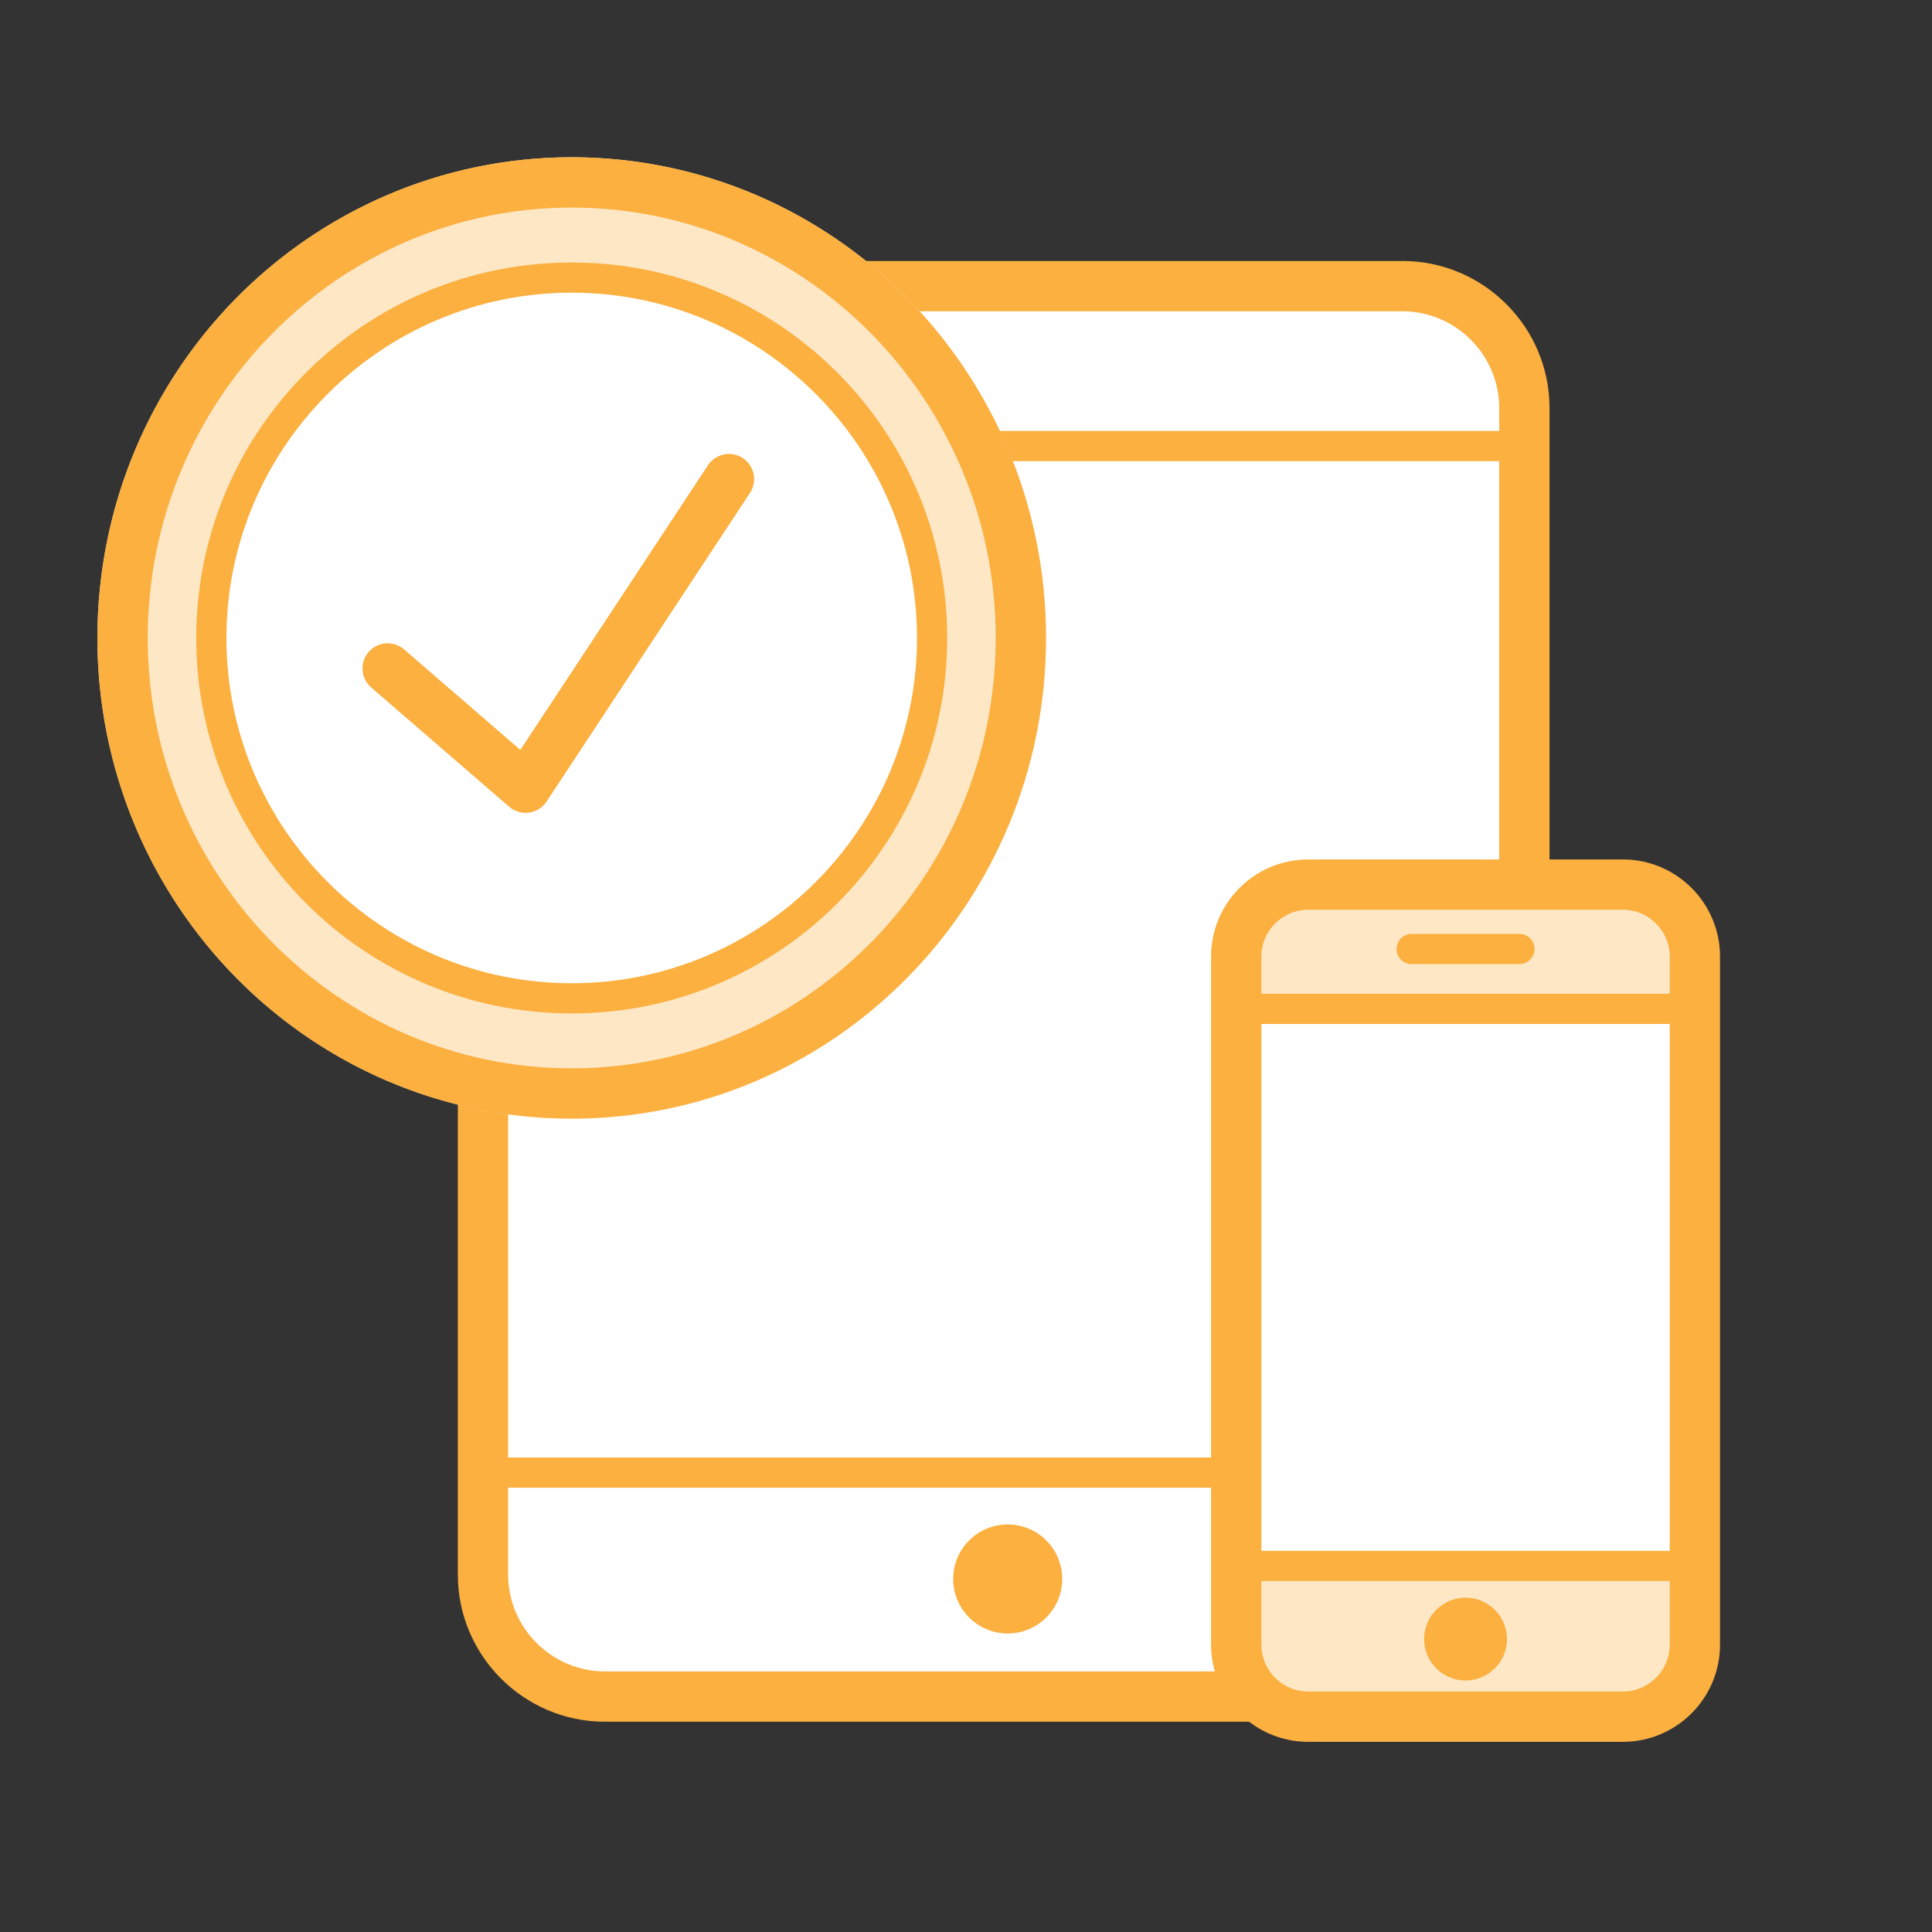
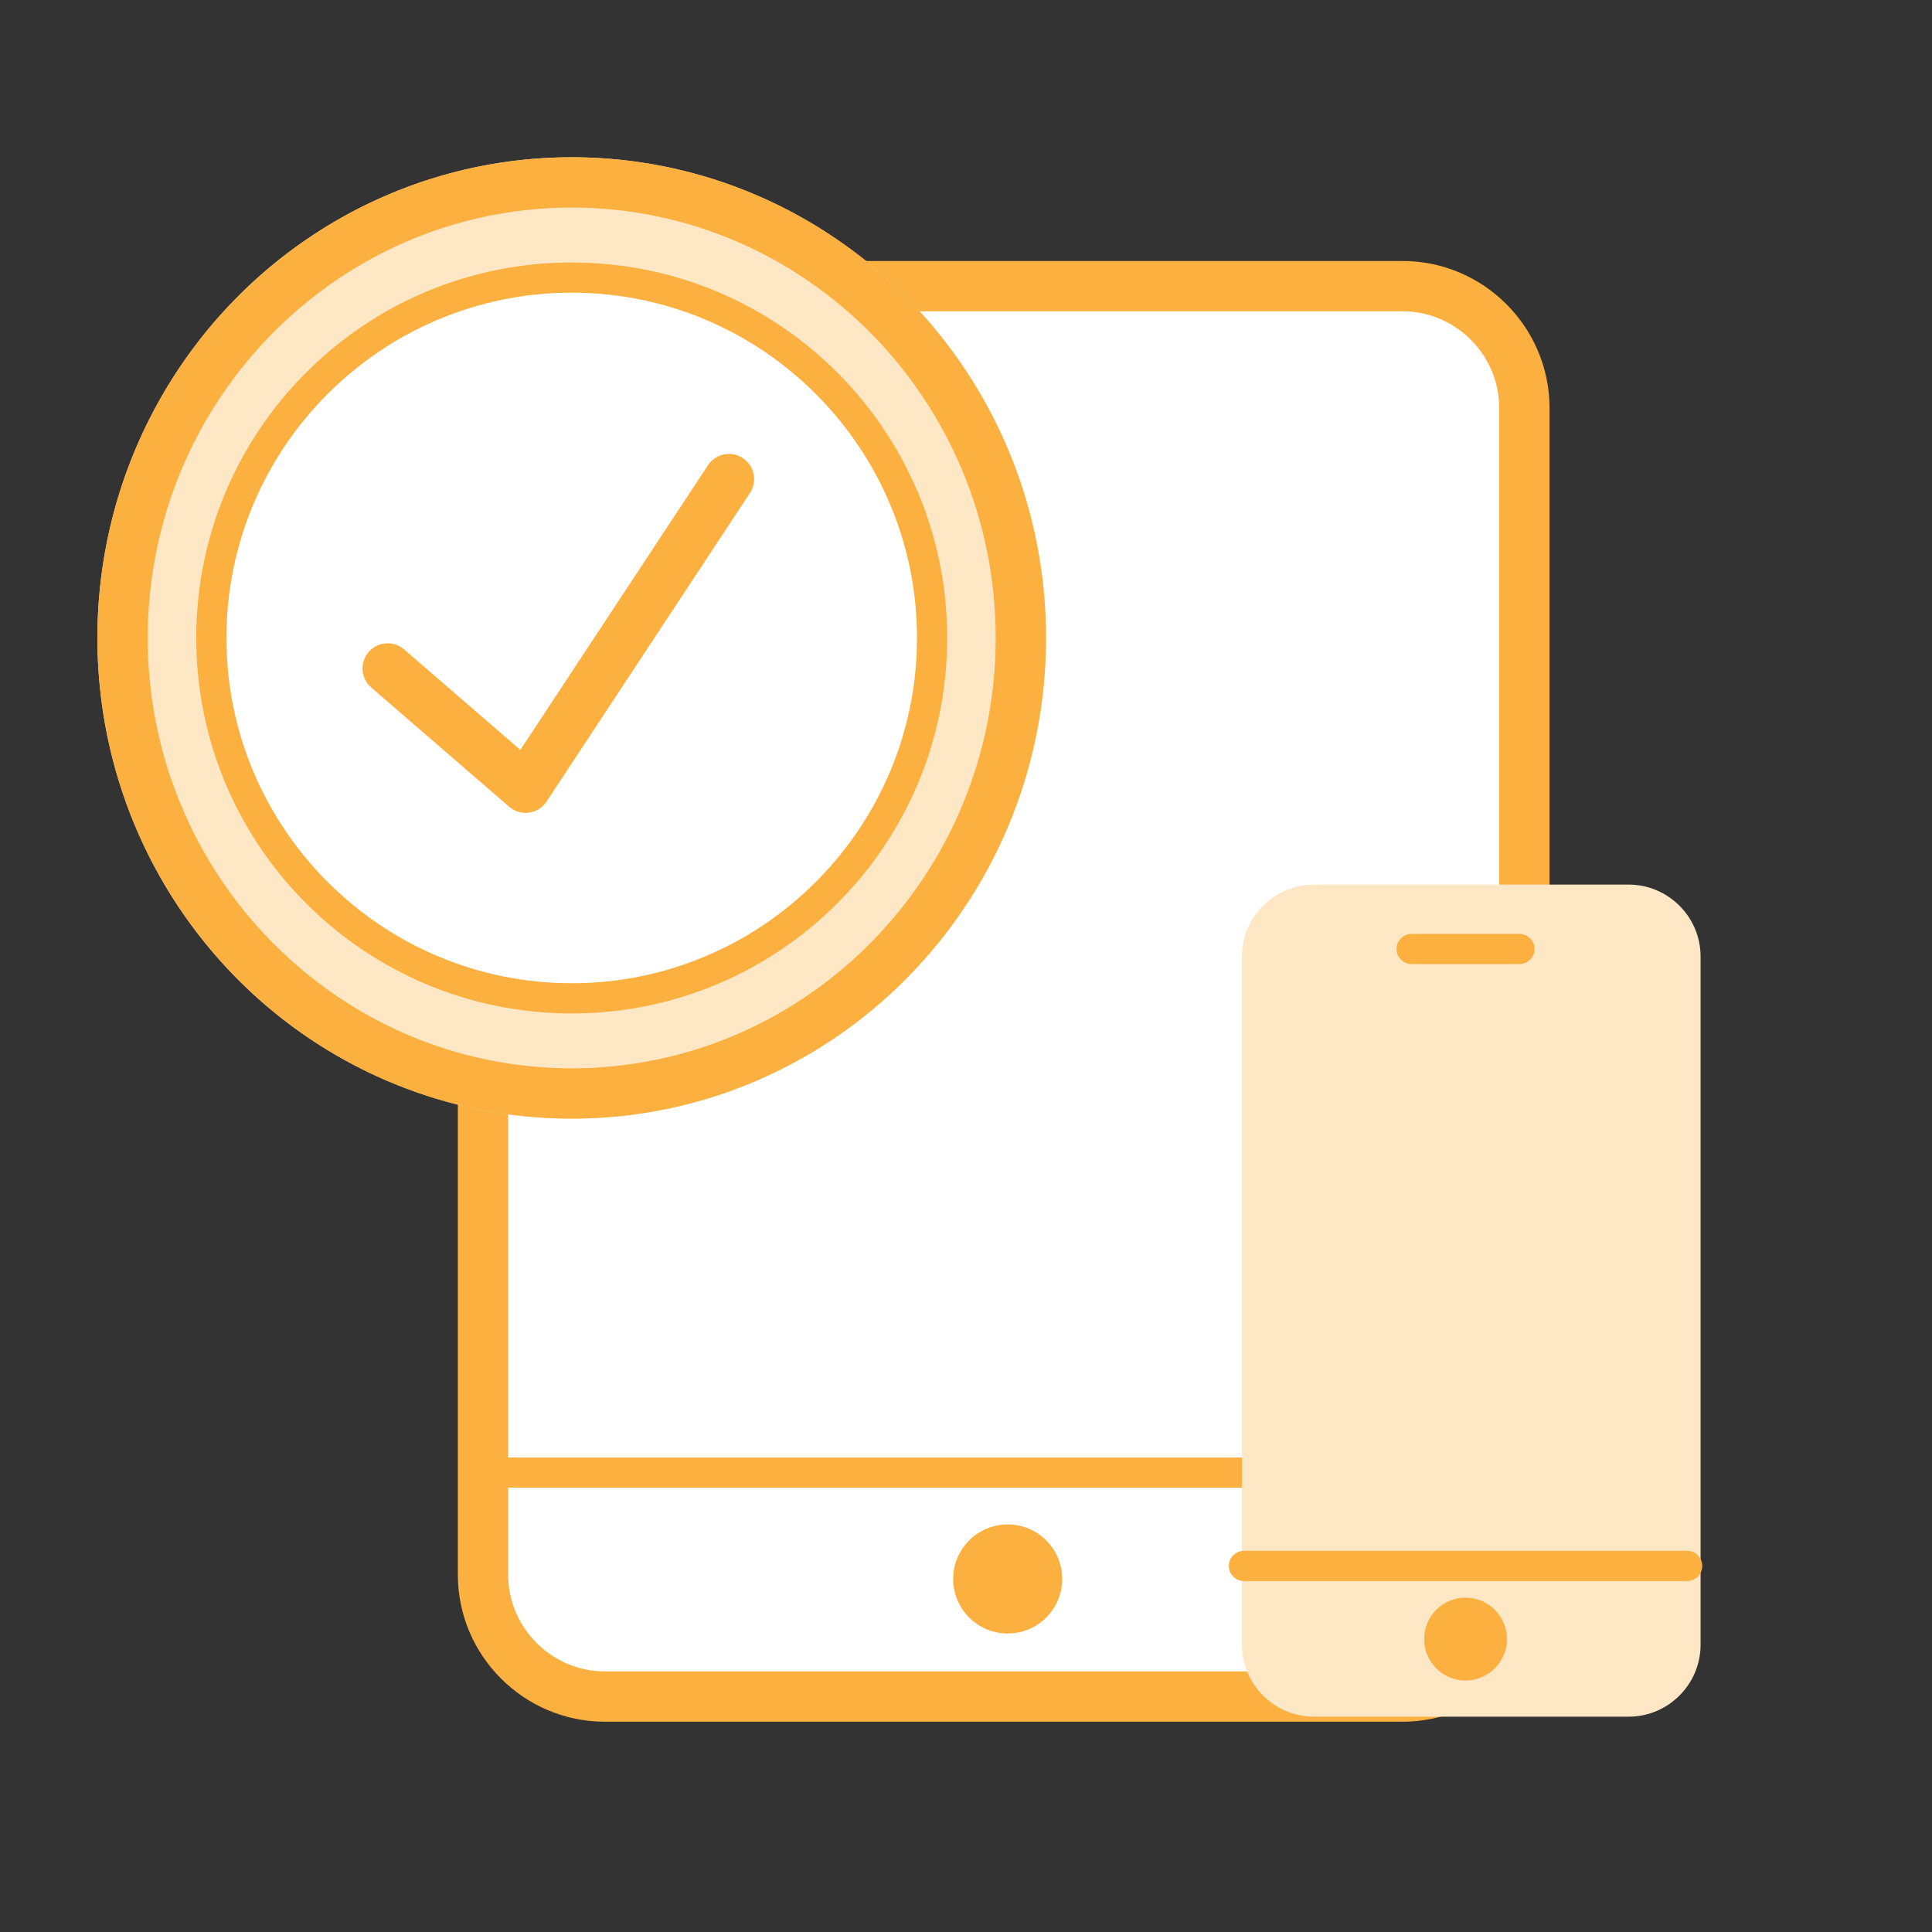
<svg xmlns="http://www.w3.org/2000/svg" version="1.0" x="0px" y="0px" viewBox="0 0 96 96" enable-background="new 0 0 96 96" xml:space="preserve">
  <rect x="0" y="0" width="96" height="96" fill="#333333" stroke="none" />
  <g id="Guidelines">
</g>
  <g id="Your_Icons">
    <rect x="24.481" y="24.92" fill="#FFFFFF" width="51.292" height="46.583" />
    <path fill="#FFFFFF" d="M69.692,84.301H30.054c-3.33,0-6.054-2.724-6.054-6.054V20.272c0-3.33,2.724-6.054,6.054-6.054h39.637   c3.33,0,6.054,2.724,6.054,6.054v57.975C75.746,81.577,73.021,84.301,69.692,84.301z" />
    <path fill="none" stroke="#FBB040" stroke-width="2.5" stroke-miterlimit="10" d="M69.692,84.301H30.054   c-3.33,0-6.054-2.724-6.054-6.054V20.272c0-3.33,2.724-6.054,6.054-6.054h39.637c3.33,0,6.054,2.724,6.054,6.054v57.975   C75.746,81.577,73.021,84.301,69.692,84.301z" />
-     <line fill="none" stroke="#FBB040" stroke-width="1.5" stroke-linecap="round" stroke-linejoin="round" stroke-miterlimit="10" x1="24.647" y1="22.164" x2="75.098" y2="22.164" />
    <line fill="none" stroke="#FBB040" stroke-width="1.5" stroke-linecap="round" stroke-linejoin="round" stroke-miterlimit="10" x1="24.647" y1="73.173" x2="75.098" y2="73.173" />
    <circle fill="#FBB040" cx="50.072" cy="78.458" r="2.709" />
-     <path fill="#FFFFFF" d="M80.644,85.301H64.999c-1.964,0-3.572-1.607-3.572-3.572V47.527c0-1.964,1.607-3.572,3.572-3.572h15.646   c1.964,0,3.572,1.607,3.572,3.572v34.202C84.216,83.694,82.609,85.301,80.644,85.301z" />
    <path fill="#FEE7C5" d="M80.928,85.301H65.283c-1.964,0-3.572-1.607-3.572-3.572V47.527c0-1.964,1.607-3.572,3.572-3.572h15.646   c1.964,0,3.572,1.607,3.572,3.572v34.202C84.5,83.694,82.893,85.301,80.928,85.301z" />
-     <rect x="61.711" y="50.269" fill="#FFFFFF" width="22.521" height="27.482" />
-     <path fill="none" stroke="#FBB040" stroke-width="2.5" stroke-miterlimit="10" d="M80.644,85.301H64.999   c-1.964,0-3.572-1.607-3.572-3.572V47.527c0-1.964,1.607-3.572,3.572-3.572h15.646c1.964,0,3.572,1.607,3.572,3.572v34.202   C84.216,83.694,82.609,85.301,80.644,85.301z" />
-     <line fill="none" stroke="#FBB040" stroke-width="1.5" stroke-linecap="round" stroke-linejoin="round" stroke-miterlimit="10" x1="61.809" y1="50.131" x2="83.834" y2="50.131" />
    <line fill="none" stroke="#FBB040" stroke-width="1.5" stroke-linecap="round" stroke-linejoin="round" stroke-miterlimit="10" x1="70.143" y1="47.155" x2="75.5" y2="47.155" />
    <line fill="none" stroke="#FBB040" stroke-width="1.5" stroke-linecap="round" stroke-linejoin="round" stroke-miterlimit="10" x1="61.809" y1="77.811" x2="83.834" y2="77.811" />
    <circle fill="#FBB040" cx="72.822" cy="81.445" r="2.058" />
    <ellipse fill="#FEE7C5" cx="28.408" cy="31.7" rx="23.568" ry="23.885" />
    <g>
      <g>
        <path fill="#FBB040" d="M28.408,10.314c11.617,0,21.068,9.593,21.068,21.385s-9.451,21.385-21.068,21.385     C16.791,53.085,7.34,43.492,7.34,31.7S16.791,10.314,28.408,10.314 M28.408,7.814C15.392,7.814,4.84,18.508,4.84,31.7     s10.552,23.885,23.568,23.885c13.016,0,23.568-10.694,23.568-23.885S41.424,7.814,28.408,7.814L28.408,7.814z" />
      </g>
    </g>
    <g>
      <path fill="#FFFFFF" d="M28.408,49.606c-9.874,0-17.907-8.033-17.907-17.907s8.033-17.907,17.907-17.907    S46.314,21.826,46.314,31.7S38.282,49.606,28.408,49.606z" />
      <g>
        <path fill="#FBB040" d="M28.408,14.543c9.46,0,17.157,7.696,17.157,17.157s-7.697,17.157-17.157,17.157S11.251,41.16,11.251,31.7     S18.948,14.543,28.408,14.543 M28.408,13.043c-10.304,0-18.657,8.353-18.657,18.657s8.353,18.657,18.657,18.657     S47.065,42.004,47.065,31.7S38.712,13.043,28.408,13.043L28.408,13.043z" />
      </g>
    </g>
    <polyline fill="#FFFFFF" stroke="#FBB040" stroke-width="2.5" stroke-linecap="round" stroke-linejoin="round" stroke-miterlimit="10" points="   19.263,33.215 26.116,39.14 36.222,23.806  " />
  </g>
</svg>